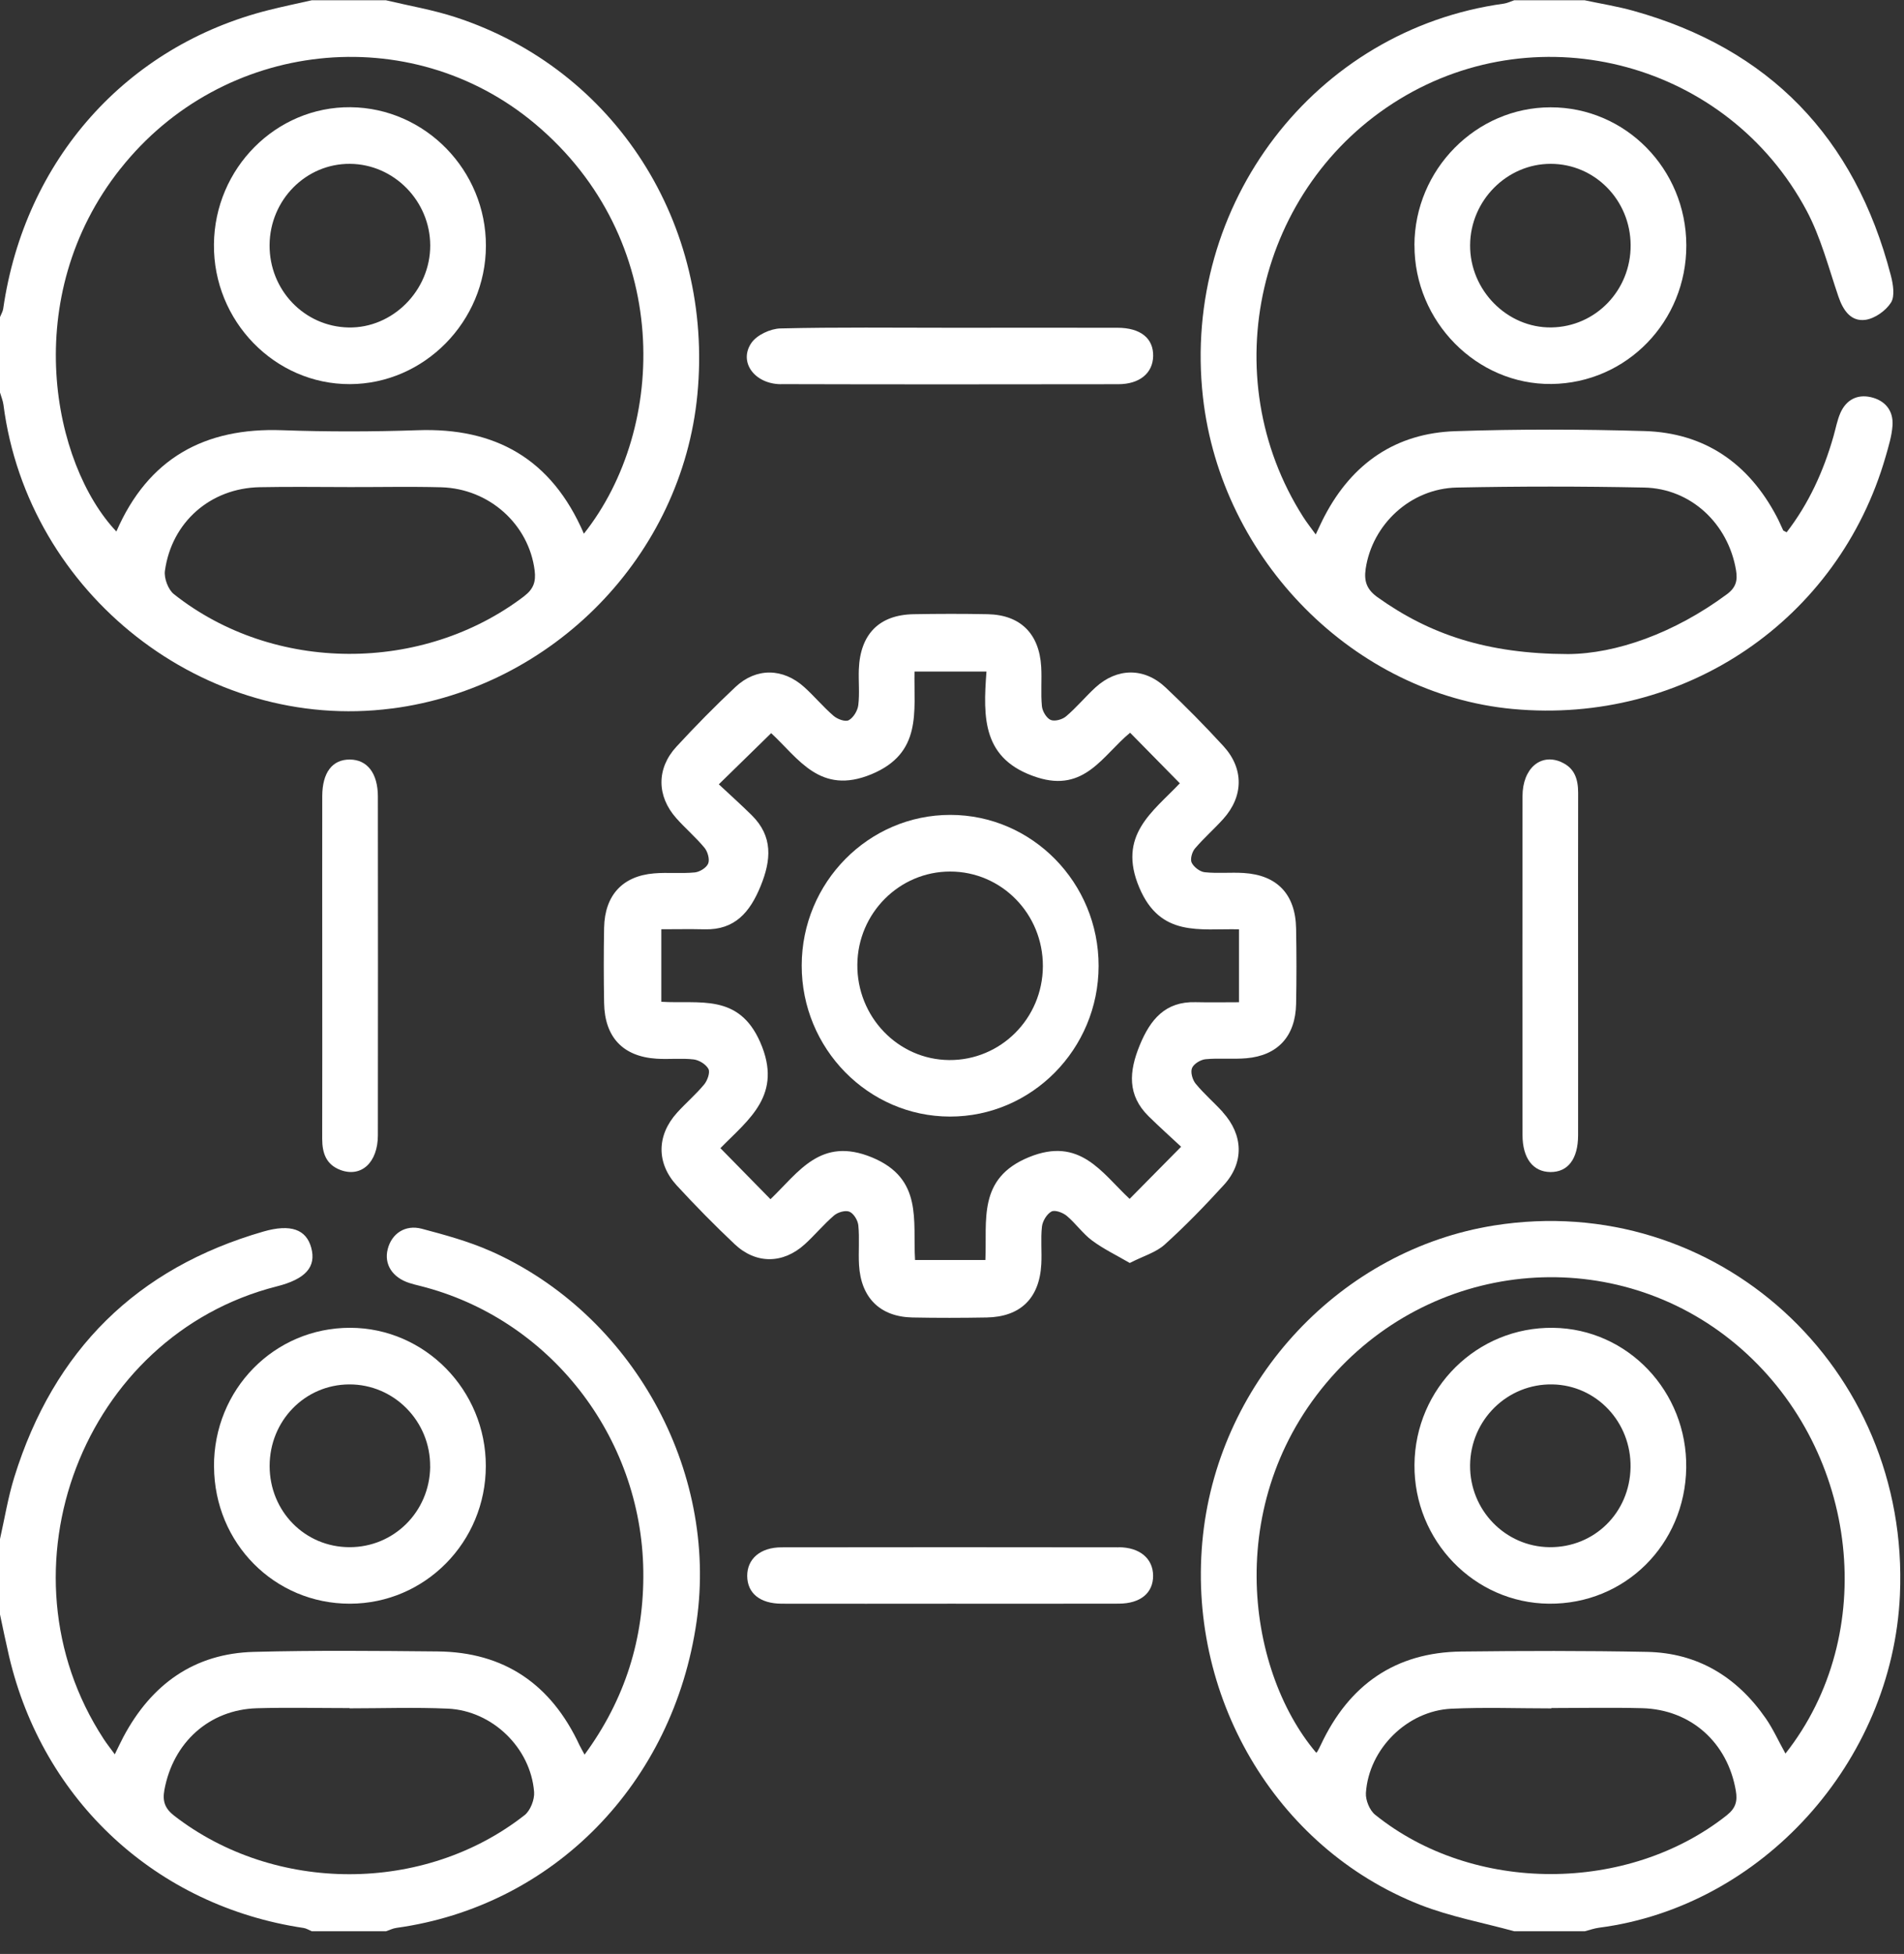
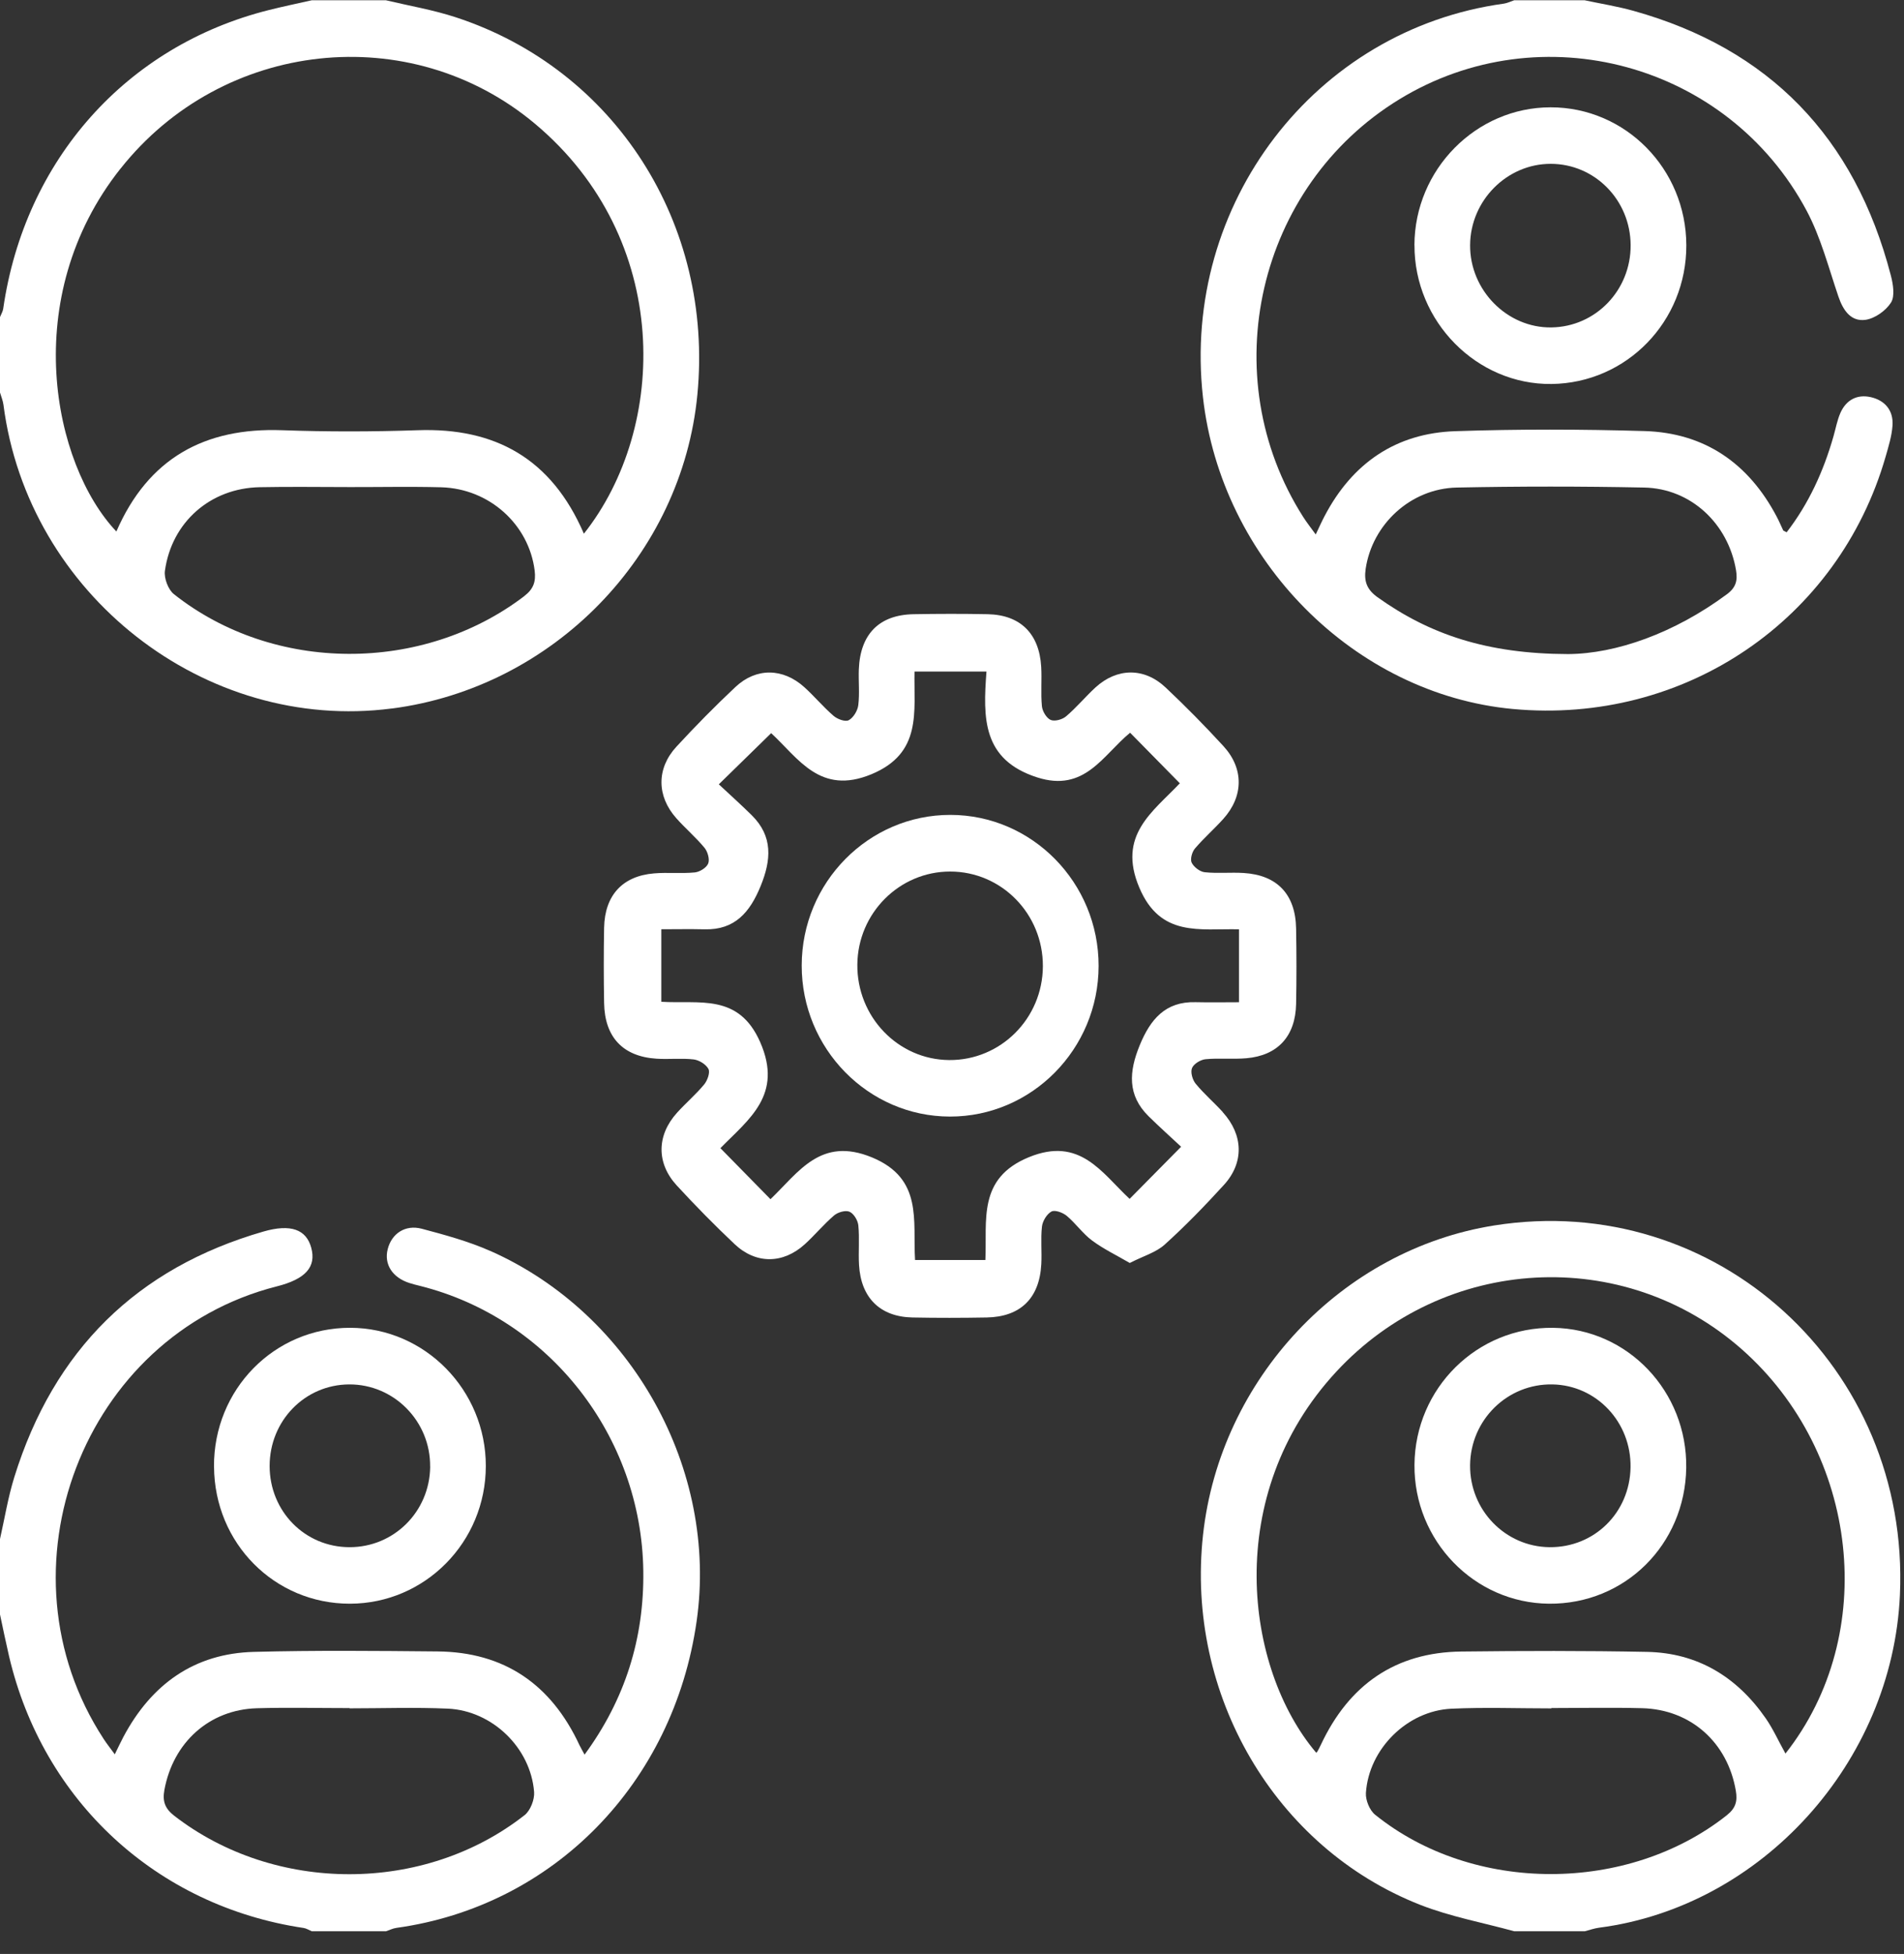
<svg xmlns="http://www.w3.org/2000/svg" width="77" height="79" viewBox="0 0 77 79" fill="none">
  <rect x="0" y="0" width="77" height="79" fill="#333333" stroke="none" />
  <g clip-path="url(#clip0_52_630)">
    <path d="M60.431 49.546C54.263 50.524 49.346 55.745 48.652 62.054C47.943 68.507 51.556 74.708 57.439 77.016C58.66 77.494 59.97 77.734 61.239 78.083H64.09C64.281 78.034 64.471 77.965 64.666 77.939C71.245 77.089 76.531 71.248 76.835 64.488C77.251 55.278 69.396 48.125 60.431 49.546ZM69.841 73.387C65.837 76.56 59.583 76.575 55.608 73.368C55.39 73.192 55.221 72.781 55.239 72.492C55.354 70.713 56.906 69.17 58.694 69.085C60.04 69.022 61.391 69.072 62.741 69.072V69.058C63.964 69.058 65.189 69.032 66.412 69.064C68.384 69.117 69.871 70.457 70.2 72.409C70.27 72.822 70.194 73.106 69.839 73.387H69.841ZM72.206 70.898C71.919 70.382 71.702 69.896 71.405 69.469C70.236 67.787 68.642 66.826 66.603 66.787C64.102 66.738 61.6 66.744 59.099 66.773C56.437 66.805 54.558 68.111 53.419 70.54C53.377 70.632 53.328 70.721 53.28 70.811C53.268 70.833 53.246 70.847 53.23 70.866C50.337 67.452 49.424 60.444 54.038 55.462C58.418 50.733 65.668 50.345 70.439 54.552C75.185 58.738 76.007 66.078 72.206 70.898Z" fill="white" />
    <path d="M15.845 28.647C22.378 27.799 27.578 22.459 28.203 15.954C28.865 9.056 24.877 2.806 18.43 0.698C17.512 0.397 16.551 0.236 15.608 0.011H12.607C12.031 0.141 11.452 0.261 10.878 0.405C5.109 1.849 0.999 6.47 0.13 12.48C0.114 12.598 0.044 12.707 0 12.819V15.869C0.048 16.036 0.118 16.198 0.14 16.367C1.127 24.028 8.288 29.627 15.845 28.645V28.647ZM21.209 24.097C17.1 27.234 11.073 27.224 7.03 24.02C6.802 23.839 6.629 23.378 6.669 23.081C6.942 21.106 8.512 19.738 10.497 19.698C11.72 19.673 12.946 19.693 14.169 19.693C15.392 19.695 16.617 19.669 17.84 19.701C19.791 19.754 21.388 21.206 21.622 23.064C21.678 23.514 21.578 23.812 21.205 24.097H21.209ZM4.873 6.82C9.005 1.602 16.589 0.775 21.636 5.004C27.191 9.66 27.018 17.286 23.613 21.578C22.304 18.539 20.022 17.284 16.89 17.394C15.065 17.457 13.236 17.459 11.412 17.394C8.284 17.28 5.996 18.522 4.706 21.489C2.14 18.78 0.746 12.024 4.871 6.82H4.873Z" fill="white" />
    <path d="M19.835 50.581C18.949 50.188 17.999 49.93 17.06 49.68C16.385 49.501 15.837 49.877 15.679 50.506C15.524 51.116 15.869 51.654 16.559 51.874C16.701 51.919 16.848 51.957 16.994 51.992C22.21 53.301 25.943 58.063 26.016 63.516C26.052 66.244 25.28 68.706 23.641 70.941C23.553 70.776 23.487 70.67 23.435 70.559C22.29 68.094 20.387 66.793 17.694 66.769C15.217 66.746 12.741 66.722 10.267 66.787C7.856 66.85 6.124 68.094 4.989 70.227C4.877 70.439 4.776 70.656 4.642 70.929C4.454 70.67 4.313 70.496 4.191 70.306C-0.271 63.475 3.357 53.997 11.193 52.01C12.36 51.715 12.797 51.223 12.587 50.447C12.386 49.707 11.757 49.473 10.648 49.794C5.54 51.268 2.174 54.58 0.578 59.724C0.325 60.539 0.188 61.389 0 62.225V65.274C0.12 65.836 0.235 66.399 0.365 66.958C1.737 72.819 6.34 77.065 12.276 77.949C12.39 77.965 12.498 78.037 12.609 78.083H15.611C15.749 78.037 15.883 77.967 16.026 77.947C22.378 77.069 27.235 72.112 28.173 65.545C29.049 59.413 25.56 53.12 19.835 50.579V50.581ZM21.215 73.387C17.157 76.575 11.111 76.562 7.044 73.411C6.673 73.122 6.565 72.83 6.647 72.376C6.998 70.451 8.46 69.123 10.389 69.066C11.636 69.03 12.887 69.06 14.137 69.06C14.137 69.064 14.137 69.066 14.137 69.07C15.46 69.07 16.786 69.023 18.107 69.082C19.908 69.162 21.46 70.666 21.6 72.451C21.624 72.758 21.448 73.204 21.215 73.389V73.387Z" fill="white" />
    <path d="M61.191 28.666C68.109 29.306 74.349 25.083 76.256 18.465C76.374 18.053 76.505 17.632 76.535 17.209C76.579 16.593 76.228 16.186 75.652 16.056C75.103 15.934 74.66 16.168 74.427 16.697C74.297 16.995 74.239 17.325 74.148 17.642C73.745 19.055 73.146 20.366 72.254 21.521C72.155 21.466 72.123 21.46 72.115 21.444C72.027 21.263 71.951 21.074 71.856 20.897C70.714 18.724 68.931 17.5 66.507 17.428C63.958 17.353 61.401 17.347 58.853 17.433C56.465 17.512 54.692 18.715 53.565 20.871C53.449 21.092 53.346 21.322 53.21 21.609C53.02 21.344 52.849 21.131 52.703 20.901C49.071 15.204 50.84 7.527 56.593 4.014C62.324 0.515 69.873 2.55 73.06 8.515C73.635 9.593 73.948 10.817 74.347 11.988C74.537 12.549 74.854 13.012 75.442 12.931C75.821 12.878 76.266 12.563 76.475 12.232C76.639 11.97 76.559 11.484 76.466 11.13C75.013 5.545 71.544 1.968 66.055 0.437C65.41 0.257 64.742 0.151 64.086 0.011H61.235C61.097 0.057 60.96 0.126 60.818 0.147C53.178 1.196 47.776 8.255 48.648 16.052C49.386 22.648 54.778 28.072 61.187 28.666H61.191ZM55.229 22.999C55.494 21.204 57.044 19.75 58.919 19.712C61.441 19.661 63.964 19.661 66.487 19.712C68.383 19.748 69.895 21.176 70.208 23.062C70.276 23.473 70.204 23.756 69.835 24.028C67.71 25.602 65.354 26.433 63.415 26.445C60.142 26.437 57.818 25.652 55.711 24.148C55.279 23.839 55.155 23.508 55.229 23.001V22.999Z" fill="white" />
    <path d="M49.45 44.961C49.094 44.569 48.688 44.223 48.354 43.815C48.225 43.66 48.137 43.349 48.207 43.182C48.278 43.011 48.552 42.845 48.753 42.825C49.298 42.772 49.854 42.833 50.401 42.786C51.674 42.678 52.39 41.895 52.416 40.592C52.436 39.575 52.434 38.559 52.416 37.542C52.392 36.162 51.654 35.379 50.295 35.296C49.771 35.263 49.242 35.32 48.721 35.265C48.526 35.245 48.282 35.058 48.193 34.879C48.125 34.741 48.207 34.446 48.322 34.31C48.681 33.887 49.102 33.521 49.473 33.108C50.293 32.195 50.309 31.071 49.475 30.164C48.725 29.347 47.945 28.554 47.139 27.796C46.274 26.98 45.173 26.996 44.299 27.797C43.892 28.172 43.535 28.605 43.114 28.962C42.962 29.093 42.653 29.176 42.49 29.107C42.32 29.034 42.156 28.755 42.136 28.554C42.085 28.025 42.138 27.486 42.107 26.956C42.029 25.616 41.261 24.86 39.946 24.833C38.945 24.813 37.945 24.815 36.944 24.833C35.556 24.858 34.786 25.638 34.732 27.066C34.714 27.547 34.768 28.035 34.71 28.511C34.682 28.735 34.512 29.019 34.323 29.119C34.183 29.194 33.864 29.076 33.71 28.942C33.291 28.582 32.934 28.149 32.523 27.779C31.666 27.007 30.585 26.986 29.745 27.773C28.919 28.548 28.121 29.359 27.353 30.192C26.545 31.071 26.557 32.185 27.345 33.075C27.712 33.49 28.139 33.852 28.492 34.279C28.62 34.434 28.709 34.747 28.64 34.913C28.57 35.086 28.296 35.253 28.097 35.273C27.552 35.326 26.996 35.265 26.449 35.312C25.174 35.418 24.458 36.199 24.431 37.504C24.412 38.52 24.413 39.537 24.431 40.553C24.454 41.934 25.192 42.717 26.551 42.804C27.05 42.837 27.556 42.776 28.049 42.833C28.27 42.859 28.55 43.03 28.651 43.221C28.725 43.363 28.608 43.687 28.478 43.845C28.141 44.252 27.734 44.597 27.379 44.99C26.555 45.903 26.539 47.027 27.371 47.932C28.123 48.747 28.901 49.54 29.707 50.3C30.572 51.118 31.668 51.105 32.547 50.306C32.956 49.934 33.313 49.499 33.732 49.141C33.884 49.011 34.191 48.922 34.353 48.991C34.524 49.062 34.692 49.339 34.712 49.542C34.764 50.071 34.71 50.609 34.74 51.14C34.816 52.472 35.593 53.24 36.9 53.267C37.901 53.287 38.901 53.285 39.902 53.267C41.267 53.242 42.037 52.492 42.111 51.114C42.139 50.607 42.081 50.093 42.138 49.591C42.164 49.367 42.336 49.083 42.523 48.983C42.663 48.908 42.98 49.026 43.138 49.156C43.503 49.461 43.786 49.875 44.165 50.156C44.632 50.502 45.163 50.756 45.689 51.063C46.238 50.782 46.745 50.64 47.098 50.323C47.939 49.564 48.731 48.747 49.495 47.909C50.319 47.007 50.283 45.884 49.45 44.967V44.961ZM45.683 48.472C44.554 47.419 43.679 45.937 41.608 46.787C39.527 47.641 39.922 49.328 39.85 50.943H37.006C36.908 49.359 37.339 47.653 35.264 46.795C33.188 45.939 32.302 47.391 31.159 48.485C30.479 47.791 29.83 47.131 29.134 46.421C30.279 45.252 31.68 44.268 30.742 42.133C29.87 40.151 28.285 40.598 26.745 40.503V37.571C27.323 37.571 27.913 37.559 28.5 37.573C29.719 37.603 30.329 36.882 30.76 35.826C31.191 34.771 31.267 33.814 30.399 32.958C29.97 32.535 29.521 32.132 29.07 31.711C29.816 30.981 30.479 30.333 31.187 29.642C32.294 30.666 33.166 32.161 35.238 31.305C37.301 30.451 36.952 28.777 36.984 27.151H39.894C39.753 29.026 39.719 30.713 41.939 31.429C43.872 32.051 44.6 30.528 45.703 29.625C46.37 30.302 47.02 30.963 47.714 31.669C46.615 32.83 45.177 33.771 46.076 35.889C46.93 37.906 48.52 37.536 50.106 37.573V40.521C49.527 40.521 48.937 40.533 48.35 40.519C47.129 40.486 46.523 41.21 46.09 42.265C45.657 43.321 45.583 44.278 46.451 45.132C46.88 45.555 47.329 45.956 47.766 46.364C47.032 47.106 46.379 47.767 45.683 48.472Z" fill="white" />
    <path d="M8.656 59.299C8.672 62.395 11.105 64.845 14.155 64.839C17.191 64.833 19.645 62.347 19.647 59.273C19.651 56.205 17.186 53.692 14.167 53.684C11.093 53.677 8.638 56.176 8.654 59.297L8.656 59.299ZM17.397 59.301C17.377 61.119 15.929 62.56 14.129 62.554C12.328 62.55 10.906 61.102 10.904 59.273C10.904 57.445 12.326 55.983 14.119 55.973C15.935 55.963 17.415 57.467 17.395 59.301H17.397Z" fill="white" />
    <path d="M57.203 9.91C57.193 12.998 59.721 15.56 62.745 15.525C65.785 15.489 68.207 12.994 68.197 9.912C68.187 6.828 65.735 4.337 62.709 4.339C59.693 4.339 57.211 6.852 57.201 9.912L57.203 9.91ZM65.945 9.914C65.953 11.736 64.53 13.212 62.741 13.238C60.952 13.265 59.438 11.732 59.453 9.908C59.465 8.109 60.938 6.624 62.711 6.624C64.496 6.624 65.937 8.09 65.945 9.914Z" fill="white" />
-     <path d="M31.588 15.531C36.132 15.544 40.676 15.54 45.219 15.534C46.088 15.534 46.619 15.088 46.635 14.401C46.651 13.679 46.126 13.252 45.189 13.252C42.944 13.248 40.696 13.252 38.45 13.252C36.154 13.252 33.856 13.224 31.56 13.279C31.155 13.289 30.607 13.543 30.385 13.868C29.86 14.639 30.519 15.531 31.59 15.534L31.588 15.531Z" fill="white" />
-     <path d="M14.151 30.709C13.441 30.703 13.034 31.233 13.032 32.191C13.028 34.474 13.032 36.755 13.032 39.039C13.032 41.373 13.036 43.705 13.03 46.039C13.03 46.624 13.19 47.088 13.774 47.306C14.61 47.614 15.28 47.005 15.282 45.903C15.288 41.338 15.286 36.772 15.282 32.207C15.282 31.266 14.854 30.715 14.153 30.709H14.151Z" fill="white" />
-     <path d="M63.15 30.815C62.306 30.439 61.574 31.067 61.572 32.191C61.566 36.755 61.568 41.322 61.572 45.886C61.572 46.83 61.997 47.379 62.699 47.387C63.407 47.393 63.818 46.86 63.82 45.905C63.824 43.621 63.82 41.34 63.82 39.057C63.82 36.723 63.816 34.391 63.822 32.057C63.822 31.506 63.681 31.053 63.148 30.817L63.15 30.815Z" fill="white" />
-     <path d="M45.236 62.56C40.692 62.554 36.148 62.552 31.606 62.56C30.748 62.56 30.216 63.028 30.218 63.717C30.223 64.416 30.734 64.837 31.614 64.839C33.886 64.845 36.158 64.839 38.43 64.839C40.702 64.839 42.974 64.843 45.245 64.837C46.124 64.835 46.637 64.404 46.633 63.705C46.629 63.016 46.098 62.558 45.236 62.556V62.56Z" fill="white" />
    <path d="M62.809 53.685C59.737 53.645 57.229 56.121 57.203 59.22C57.176 62.288 59.619 64.813 62.643 64.839C65.707 64.866 68.143 62.456 68.193 59.352C68.241 56.264 65.831 53.724 62.811 53.685H62.809ZM62.665 62.554C60.876 62.536 59.438 61.056 59.452 59.244C59.467 57.406 60.962 55.938 62.785 55.973C64.568 56.007 65.973 57.502 65.941 59.33C65.909 61.161 64.475 62.572 62.663 62.554H62.665Z" fill="white" />
-     <path d="M14.149 15.531C17.157 15.523 19.643 12.998 19.651 9.944C19.659 6.885 17.197 4.364 14.175 4.335C11.165 4.307 8.68 6.801 8.652 9.879C8.622 12.98 11.113 15.54 14.149 15.531ZM14.153 6.624C15.929 6.637 17.393 8.123 17.399 9.922C17.403 11.746 15.879 13.275 14.095 13.24C12.304 13.204 10.888 11.723 10.902 9.902C10.918 8.08 12.374 6.612 14.153 6.624Z" fill="white" />
    <path d="M38.436 32.947C35.125 32.943 32.426 35.676 32.422 39.035C32.418 42.395 35.111 45.14 38.416 45.144C41.726 45.148 44.425 42.414 44.429 39.055C44.433 35.69 41.744 32.95 38.436 32.947ZM38.386 42.859C36.314 42.843 34.648 41.106 34.672 38.99C34.694 36.916 36.374 35.237 38.424 35.237C40.505 35.237 42.184 36.951 42.175 39.067C42.167 41.176 40.469 42.875 38.386 42.859Z" fill="white" />
  </g>
  <defs>
    <clipPath id="clip0_52_630">
      <rect width="76.852" height="78.073" fill="white" transform="translate(0 0.011)" />
    </clipPath>
  </defs>
</svg>